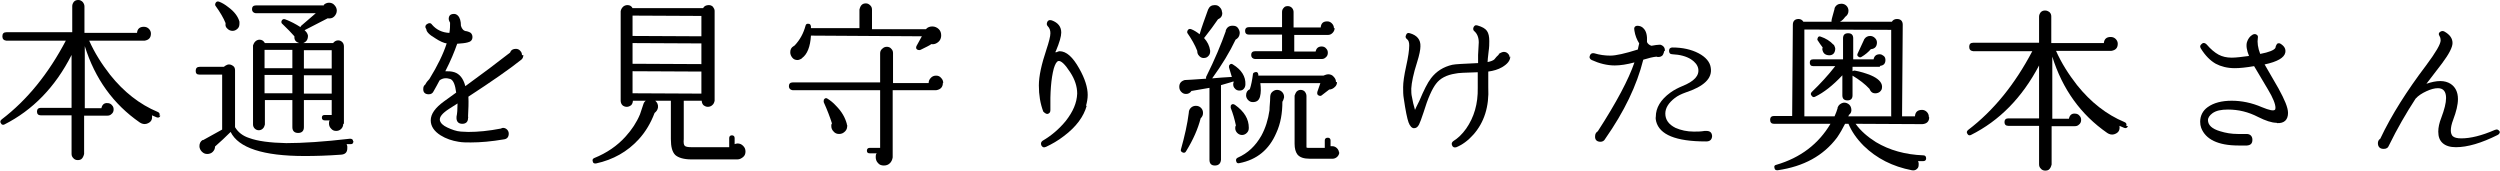
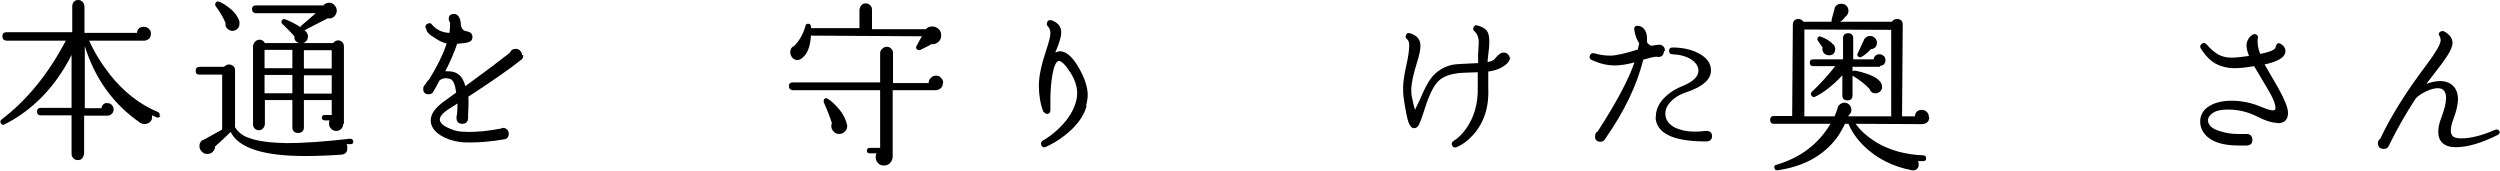
<svg xmlns="http://www.w3.org/2000/svg" id="_レイヤー_2" data-name="レイヤー 2" viewBox="0 0 73.71 5.03">
  <g id="_デザイン" data-name="デザイン">
    <g>
      <path d="m4.73,3.41c-.02.05-.06.07-.11.05-.05-.02-.09-.04-.14-.06.02.13-.03.21-.16.25-.07.02-.14,0-.2-.04-.78-.54-1.32-1.29-1.62-2.25v1.83s.49,0,.49,0c.02-.1.08-.16.18-.15.05,0,.1.02.13.06.04.04.05.08.05.13,0,.05-.02.1-.06.13-.04.04-.08.05-.13.05h-.01s-.67,0-.67,0v1.13s-.02.09-.06.13c-.03.04-.08.05-.13.05s-.1-.02-.13-.06c-.04-.04-.05-.08-.05-.13v-1.13s-.91,0-.91,0c-.07,0-.11-.04-.11-.11,0-.07.04-.11.11-.11h.91s0-1.56,0-1.56C1.63,2.57.96,3.25.13,3.67c-.04.02-.08.01-.1-.03-.03-.04-.03-.08.02-.12.75-.57,1.38-1.35,1.89-2.32H.19c-.08-.01-.12-.05-.12-.13,0-.08.04-.12.12-.12h1.94s0-.77,0-.77c0-.05.02-.09.05-.13.04-.04.08-.05.13-.05.05,0,.09.02.13.06.03.04.05.08.05.13v.78s1.55,0,1.55,0c.01-.12.08-.18.2-.18.06,0,.11.02.15.06.04.04.06.09.06.14,0,.12-.06.19-.19.21h-.03s-1.6,0-1.6,0c.16.36.37.69.62,1.01.4.5.87.87,1.4,1.09.05.02.07.06.05.11Z" />
      <path d="m10.42,4.16c0,.05-.02.09-.07.09h-.13s.02.06.02.06c0,.02,0,.04,0,.06,0,.12-.06.18-.18.19-.4.03-.76.04-1.08.04-1.22,0-1.95-.24-2.18-.71-.15.15-.3.29-.46.43,0,.06-.02.11-.07.16-.04.04-.1.06-.16.06-.06,0-.11-.02-.16-.07-.04-.04-.07-.1-.07-.16,0-.08.03-.14.09-.18h.02s.56-.31.56-.31v-1.62s-.67,0-.67,0c-.08,0-.11-.04-.11-.11,0-.08.04-.12.12-.12h.71s.08-.07.15-.07c.05,0,.09.02.13.05s.05.08.05.13v1.67c.09.15.23.26.42.32.24.09.61.14,1.09.15.48,0,1.11-.04,1.88-.13.05,0,.09.02.09.07ZM7.06.69c0,.06-.01.11-.05.15-.04.04-.09.07-.15.07-.06,0-.11-.02-.15-.06-.05-.04-.07-.09-.06-.15v-.02c-.06-.15-.16-.32-.29-.5-.02-.02-.02-.05-.01-.08.02-.05.06-.07.11-.05.08.03.17.08.27.16.18.13.29.28.33.43v.05Zm3.06,2.96c0,.06-.02.11-.06.15-.04.04-.09.06-.15.06-.06,0-.11-.02-.15-.07-.04-.04-.06-.09-.06-.15,0-.03,0-.06.02-.09h-.14c-.06,0-.09-.03-.09-.08,0-.06.03-.08.09-.08h.2s0-.44,0-.44h-.82s0,.8,0,.8c0,.11-.06.17-.17.17-.11,0-.17-.06-.17-.17v-.8s-.81,0-.81,0v.72s-.02.09-.06.12c-.03.03-.07.05-.12.05-.05,0-.09-.02-.12-.05-.03-.03-.05-.07-.05-.12V1.34s.03-.09.07-.12c.03-.03.08-.05.12-.05.07,0,.12.03.16.1h1.01c-.09-.03-.14-.08-.14-.17v-.03c-.09-.1-.2-.22-.35-.36-.03-.02-.04-.05-.03-.09.02-.05.06-.07.11-.05.16.06.31.14.45.23,0-.01.01-.03.02-.04.08-.07.22-.19.43-.37h-1.77c-.07-.01-.11-.05-.11-.12,0-.07.04-.11.11-.11h1.98s.01.01.01.01h0s.02-.03.02-.03c.04-.04.1-.06.15-.06.06,0,.12.02.16.07.04.04.07.1.07.16,0,.07-.03.13-.08.18s-.12.06-.19.05c-.22.11-.45.23-.68.35.03.03.05.05.07.08s.02.05.03.08c0,.11-.04.18-.14.22h.88c.04-.05.09-.08.15-.08.05,0,.09.02.12.05.03.03.05.07.05.13v2.28Zm-1.5-.9v-.54s-.82,0-.82,0v.54s.82,0,.82,0Zm0-.74v-.54s-.82,0-.82,0v.54s.82,0,.82,0Zm1.16.75v-.54s-.82,0-.82,0v.54s.82,0,.82,0Zm0-.74v-.54s-.82,0-.82,0v.54s.82,0,.82,0Z" />
      <path d="m15.43,1.62c0,.06-.02.11-.06.14-.35.28-.87.64-1.56,1.09.01.18,0,.37-.01.58,0,.02.01.03,0,.05,0,.11-.06.17-.17.17-.1,0-.16-.05-.17-.15v-.06c.02-.09.03-.22.03-.39-.05.03-.13.08-.25.16-.2.13-.29.24-.27.34.02.08.09.15.22.21s.26.11.4.12c.07,0,.14.01.22.01.28,0,.6-.03.96-.1.02-.01.04-.02.06-.02.05,0,.09.02.12.05.03.03.05.07.05.12,0,.1-.05.16-.15.17-.35.06-.68.09-.97.09-.13,0-.25,0-.36-.02-.19-.03-.37-.09-.53-.19-.19-.12-.29-.27-.29-.44,0-.19.13-.37.39-.56l.36-.26c-.03-.23-.08-.36-.17-.4-.12-.04-.23-.03-.32.04-.06.11-.11.21-.17.31-.03.07-.08.1-.15.1-.11,0-.17-.06-.16-.17,0-.05.02-.09.06-.12.03-.06.07-.11.12-.16.24-.39.41-.74.51-1.05-.08-.01-.2-.06-.35-.16-.17-.1-.25-.19-.25-.26-.04-.05-.04-.11.02-.15.06-.04.11-.04.15.02.13.15.3.23.51.24.02-.11.02-.21.02-.3h0s-.04-.07-.04-.11c0-.1.05-.15.16-.15.04,0,.08.02.11.05.06.06.09.16.09.3.03.1.08.15.16.16h.01s.08.02.12.05c.03.03.05.07.05.12,0,.09-.05.14-.14.16-.07.02-.17.03-.31.04-.08.23-.19.5-.35.81.09,0,.18,0,.27.03.15.05.26.18.32.41.51-.37.95-.7,1.32-.99.03-.08.09-.11.17-.11.05,0,.1.02.13.06.04.04.05.08.05.13Z" />
-       <path d="m21.98,4.47c0,.06-.02.12-.07.16-.05.04-.1.07-.17.07h-1.35c-.23,0-.39-.05-.48-.13-.09-.09-.13-.24-.13-.47v-1.13s-.46,0-.46,0c.06.05.09.12.08.2-.01.07-.05.12-.1.16-.11.29-.26.55-.47.78-.33.36-.75.6-1.26.71-.04,0-.08,0-.09-.05-.02-.05-.01-.09.04-.11.37-.15.68-.36.93-.64.18-.2.32-.41.42-.65.03-.1.07-.2.1-.3.01-.04.04-.08.07-.1h-.38s0,0,0,0c0,.05-.02.1-.05.13-.04.03-.08.05-.13.05-.05,0-.1-.02-.13-.05-.03-.03-.05-.08-.05-.13V.33c.01-.05.03-.09.07-.13.03-.03.08-.05.13-.05.07,0,.12.03.15.09h2.08c.03-.06.09-.09.17-.09.05,0,.09.02.12.05.03.04.05.08.05.12v2.65c-.01.05-.03.1-.07.13-.03.03-.08.05-.13.05-.05,0-.09-.02-.13-.05-.03-.03-.05-.08-.05-.13h0s-.53,0-.53,0v1.13c-.01.11,0,.17.03.2.03.03.1.04.21.04h1.1s0-.27,0-.27c0-.05.03-.08.08-.08.05,0,.08.03.08.08v.18s.05-.02.08-.02c.07,0,.12.02.17.07.05.05.07.1.07.17Zm-1.3-1.71v-.65s-2.03-.01-2.03-.01v.65s2.03.01,2.03.01Zm0-.87v-.61s-2.03-.01-2.03-.01v.61s2.03.01,2.03.01Zm0-.82V.47s-2.03-.01-2.03-.01v.6s2.03.01,2.03.01Z" />
      <path d="m27.8,2.44c0,.13-.07.2-.2.22h-.02s-1.26,0-1.26,0v1.98c-.01.07-.04.13-.08.17-.05.05-.11.07-.18.07-.07,0-.13-.02-.17-.07-.05-.05-.07-.11-.07-.18,0-.04,0-.08.03-.11h-.21c-.06,0-.08-.03-.08-.08,0-.05.03-.08.08-.08h.31s0-1.7,0-1.7h-2.58c-.07-.01-.11-.05-.11-.12,0-.07.04-.11.11-.11h2.58s0-.86,0-.86c0-.05.02-.1.06-.13.04-.04.08-.06.14-.06.05,0,.1.02.13.06.04.04.05.08.05.13v.88s1.05,0,1.05,0h0c0-.06.02-.11.07-.16.04-.04.09-.06.15-.06.06,0,.11.02.15.07.04.04.06.09.06.15Zm-.05-1.4c0,.11-.05.19-.15.24-.04.02-.09.03-.14.02-.05.04-.16.09-.32.17-.02.01-.05.01-.08,0-.05-.02-.06-.06-.04-.11.03-.05.08-.15.16-.29l-3.27-.02c-.02.33-.11.55-.26.66l-.02.02s-.07.04-.11.04c-.07,0-.12-.02-.16-.07-.04-.05-.06-.1-.06-.16,0-.08.03-.14.1-.18l.03-.02c.16-.17.26-.36.32-.58.01-.04.03-.06.07-.06.06,0,.08.02.09.08v.05s1.43,0,1.43,0V.28s.02-.09.06-.13c.04-.04.08-.05.13-.05.05,0,.09.02.13.06.04.04.05.08.05.13v.57s1.59,0,1.59,0c.05-.06.12-.08.19-.08s.14.03.19.08c.05.05.07.11.07.19Zm-2.77,2.65c0,.07-.01.13-.06.18-.05.05-.1.08-.18.08-.06,0-.12-.02-.16-.07-.05-.05-.07-.1-.07-.17,0-.02,0-.05.02-.07-.06-.19-.14-.4-.24-.62-.01-.03,0-.05,0-.08.03-.05.07-.06.11-.03.08.05.17.12.25.21.17.17.27.35.32.54v.02Z" />
      <path d="m32.04,3.12c-.09.32-.31.62-.67.89-.18.14-.36.24-.53.32-.07.03-.11.01-.14-.05-.02-.06,0-.1.04-.13.26-.15.49-.35.68-.58.22-.28.33-.54.34-.81,0-.21-.07-.42-.2-.62-.16-.25-.28-.36-.36-.34-.05.02-.09.09-.13.22-.08.3-.11.71-.1,1.23,0,.06-.03.1-.09.11-.03,0-.07-.02-.12-.07-.09-.24-.13-.49-.13-.77,0-.28.08-.63.22-1.05.08-.24.12-.4.12-.49,0-.08-.02-.15-.08-.21-.03-.03-.03-.07-.02-.1.02-.07.07-.09.14-.07.19.07.28.19.28.36,0,.11-.05.29-.16.55l-.02.03h.04s.06-.03.09-.03c.2,0,.39.17.58.51.17.3.25.56.25.78,0,.11-.02.21-.05.32Z" />
-       <path d="m35.47,3.33c0,.06-.02.11-.07.16-.08.31-.22.63-.43.97-.02.04-.05.05-.09.04-.05-.02-.08-.05-.06-.1.11-.39.19-.75.23-1.07,0-.06.02-.11.06-.15.04-.04.09-.06.15-.06.06,0,.11.02.15.06.04.04.06.09.06.15Zm1.25-.85h0c0,.06-.02.11-.05.14-.03.04-.08.05-.13.05-.05,0-.1-.02-.13-.06-.04-.04-.05-.08-.05-.13,0-.01,0-.03.01-.04v-.04s-.15.05-.37.11v2.2c-.01.11-.07.17-.18.17-.11,0-.16-.06-.16-.17v-2.12c-.17.03-.35.06-.52.09h-.01c-.04.06-.09.09-.16.09-.06,0-.1-.02-.14-.06-.04-.04-.06-.09-.06-.15,0-.11.06-.17.16-.2.09,0,.3-.02.63-.04,0-.02,0-.03,0-.05.26-.52.45-.98.58-1.35,0,0,0,0,0-.02.04-.11.12-.15.23-.14.06,0,.11.03.14.08s.05.1.04.16c-.01.08-.05.13-.12.17-.17.36-.4.74-.69,1.14.2-.02.39-.03.55-.04,0,0,.02,0,.03,0-.03-.09-.05-.18-.08-.27-.01-.02,0-.05,0-.07.03-.05.07-.06.11-.03.26.16.38.36.37.59Zm-.68-2.11c0,.1-.04.16-.13.2-.11.16-.24.34-.4.54,0,0,0,0-.01.01.1.11.16.23.18.37,0,0,0,.01,0,.03,0,.06-.02.1-.06.14-.04.04-.08.05-.14.05-.05,0-.1-.03-.13-.07-.04-.04-.05-.09-.05-.14h0c-.07-.18-.17-.35-.28-.51-.02-.02-.02-.05-.01-.08.02-.05.06-.07.11-.05.08.03.16.08.25.15.06-.21.15-.45.25-.73.04-.09.1-.13.2-.13.06,0,.11.02.15.07.04.04.06.09.06.15Zm.78,3.4h0c0,.07-.02.11-.06.15-.04.04-.09.06-.14.06-.05,0-.1-.02-.14-.06-.04-.04-.06-.09-.06-.14,0-.03,0-.05.02-.08-.04-.19-.09-.36-.15-.51-.01-.03,0-.05,0-.08.03-.05.07-.05.12-.02.28.2.41.42.41.68Zm1.04-.9s-.02.09-.05.13c0,.33-.05.64-.18.92-.21.49-.57.79-1.09.89-.04.01-.08,0-.09-.05-.02-.05,0-.09.04-.11.3-.13.53-.35.7-.65.12-.22.2-.47.24-.75,0-.12.02-.25.02-.37,0-.06.01-.12.05-.16.04-.04.09-.07.15-.07.06,0,.11.02.15.06s.06.09.06.15Zm1.56-.45c0,.06-.02.11-.07.15-.04.04-.1.07-.16.07-.07.06-.15.11-.22.17-.02.02-.05.02-.08.01-.05-.02-.06-.05-.05-.11l.09-.26h-1.77c.02.15.02.29-.01.4-.03.11-.1.16-.21.16-.06,0-.1-.02-.14-.06-.04-.04-.06-.09-.06-.14,0-.09.04-.15.11-.18.04-.12.07-.27.09-.43,0-.04.02-.06.06-.07.05-.02.09,0,.1.06,0,.01,0,.02,0,.04h1.92s.09-.04.14-.04c.06,0,.12.02.16.07.05.05.07.1.07.16Zm-.07-1.59c0,.05-.02.1-.06.14s-.08.06-.14.06h-.99s0,.49,0,.49h.63c.02-.1.08-.15.18-.15.05,0,.1.02.13.06.04.04.05.08.05.13,0,.05-.02.1-.06.13-.04.04-.08.05-.13.05h-1.96c-.07-.01-.11-.05-.11-.12,0-.07.04-.11.11-.11h.8s0-.49,0-.49h-.98c-.07,0-.11-.04-.11-.11,0-.07.04-.11.11-.11h.98s0-.45,0-.45c0-.05.02-.09.05-.12.03-.04.07-.05.12-.05.05,0,.09.02.12.05.03.03.05.08.05.12v.46s.8,0,.8,0c.01-.12.07-.18.19-.18.06,0,.1.02.14.06s.06.09.06.14Zm.14,3.64c0,.06-.02.11-.06.15-.04.04-.09.06-.14.06-.03,0-.25,0-.67,0-.18,0-.3-.04-.37-.13-.05-.07-.08-.17-.08-.31v-1.42s.03-.09.06-.12c.03-.03.07-.05.12-.05.05,0,.09.02.12.05.03.04.05.08.05.13v1.42s0,.07,0,.09.03.02.07.02h.47s0-.22,0-.22c0-.05.03-.08.09-.08.05,0,.08.03.08.08v.17s.03,0,.05,0c.05,0,.1.02.14.06.04.04.06.09.06.14Z" />
-       <path d="m44.53,1.66c0,.13-.09.23-.24.32-.12.07-.26.11-.41.13,0,.15,0,.3,0,.46.03.57-.12,1.04-.44,1.4-.16.18-.33.3-.5.37-.06.02-.11,0-.13-.06-.02-.05,0-.09.04-.12.13-.08.26-.2.38-.37.23-.33.35-.73.34-1.2,0-.16,0-.31,0-.46-.37.01-.59.02-.66.04-.26.04-.45.14-.57.3-.11.14-.24.42-.37.85-.06.18-.1.29-.13.35-.04.08-.09.11-.15.11-.06,0-.12-.06-.16-.17-.04-.11-.09-.35-.14-.7-.02-.11-.02-.22-.02-.34,0-.14.03-.35.09-.62.06-.27.09-.47.09-.61,0-.09-.02-.15-.06-.18-.04-.03-.06-.07-.04-.11.02-.07.06-.09.12-.07.21.06.32.19.31.39,0,.09-.03.25-.1.47-.11.34-.16.6-.17.77,0,.09,0,.17.02.25.02.12.05.25.09.38.02-.04.06-.14.13-.27.13-.31.24-.53.34-.66.16-.21.37-.34.63-.4.09-.02.34-.03.76-.05,0-.07,0-.15,0-.24.01-.23.02-.35.02-.37,0-.15-.05-.26-.13-.33-.03-.02-.04-.06-.03-.1.02-.06.06-.09.12-.07.14.04.23.09.28.16.05.07.07.17.07.3,0,.08,0,.18-.02.31-.02.17-.03.27-.03.31.1-.02.17-.05.2-.08.04-.05.08-.1.13-.14v-.02s.09-.06.14-.06c.05,0,.09.01.13.05.04.04.05.08.05.12Z" />
+       <path d="m44.53,1.66c0,.13-.09.23-.24.32-.12.07-.26.11-.41.13,0,.15,0,.3,0,.46.03.57-.12,1.04-.44,1.4-.16.18-.33.3-.5.37-.06.02-.11,0-.13-.06-.02-.05,0-.09.04-.12.13-.08.26-.2.38-.37.23-.33.35-.73.34-1.2,0-.16,0-.31,0-.46-.37.01-.59.02-.66.04-.26.04-.45.14-.57.3-.11.14-.24.42-.37.85-.06.18-.1.29-.13.35-.04.08-.09.11-.15.11-.06,0-.12-.06-.16-.17-.04-.11-.09-.35-.14-.7-.02-.11-.02-.22-.02-.34,0-.14.03-.35.09-.62.06-.27.09-.47.09-.61,0-.09-.02-.15-.06-.18-.04-.03-.06-.07-.04-.11.02-.07.06-.09.12-.07.21.06.32.19.31.39,0,.09-.03.25-.1.47-.11.34-.16.6-.17.77,0,.09,0,.17.02.25.02.12.05.25.09.38.02-.04.06-.14.13-.27.13-.31.24-.53.34-.66.16-.21.37-.34.63-.4.09-.02.34-.03.76-.05,0-.07,0-.15,0-.24.01-.23.02-.35.02-.37,0-.15-.05-.26-.13-.33-.03-.02-.04-.06-.03-.1.02-.06.06-.09.12-.07.14.04.23.09.28.16.05.07.07.17.07.3,0,.08,0,.18-.02.31-.02.17-.03.27-.03.31.1-.02.17-.05.2-.08.04-.05.08-.1.13-.14s.09-.06.14-.06c.05,0,.09.01.13.05.04.04.05.08.05.12Z" />
      <path d="m49.07,1.5s-.02.09-.05.13c-.04.04-.08.05-.13.05-.02,0-.03,0-.05-.01-.1.01-.23.04-.39.09-.19.76-.56,1.53-1.12,2.33-.03.06-.08.09-.14.09-.11,0-.17-.06-.16-.17,0-.06.03-.11.08-.14.55-.85.91-1.53,1.08-2.03-.22.06-.42.09-.58.09-.23,0-.46-.06-.68-.16-.06-.03-.08-.08-.05-.14.02-.05.06-.07.12-.06.17.05.32.07.48.07.16,0,.43-.06.81-.18.01-.04.02-.11.04-.18-.07-.11-.12-.24-.14-.37-.02-.09,0-.14.08-.15.07,0,.14.02.19.08.08.08.11.21.1.4.02.05.07.09.13.11.11-.02.18-.03.22-.03h.05c.09.03.13.09.13.18Zm1.41,2.5c0,.11-.06.17-.17.17h-.02c-.88,0-1.36-.2-1.46-.59-.01-.05-.02-.09-.01-.14,0-.26.14-.5.43-.71.11-.08.23-.14.35-.19.35-.14.51-.31.47-.52-.02-.1-.09-.19-.21-.27-.14-.09-.33-.14-.55-.15-.07,0-.1-.04-.1-.1,0-.07.04-.1.1-.1.3,0,.56.06.77.17.21.11.34.26.36.43.05.31-.2.55-.75.73-.11.04-.22.09-.31.16-.18.14-.28.29-.28.46,0,.18.1.32.3.42.16.07.34.11.54.11.1,0,.21,0,.32-.02h.05c.11,0,.17.05.17.17Z" />
      <path d="m56.88,3.46c0,.12-.07.19-.2.2h-.02s-1.95-.01-1.95-.01c.15.21.36.39.6.54.4.24.87.37,1.4.39.05,0,.08.03.08.09,0,.05-.03.08-.08.08-.05,0-.1,0-.16,0,.01.02.02.04.02.07,0,.07,0,.12-.05.16-.04.04-.09.05-.15.04-.57-.11-1.04-.35-1.42-.72-.21-.21-.36-.43-.45-.65h-.1c-.07.14-.15.28-.24.41-.4.53-.98.85-1.75.96-.05,0-.08-.01-.09-.06-.02-.06,0-.09.05-.1.72-.21,1.25-.62,1.6-1.21h-1.67c-.07,0-.11-.04-.11-.12,0-.07.04-.11.11-.11h.54s.02-2.69.02-2.69c0-.11.06-.17.17-.17.06,0,.11.03.14.08h.83s0-.02,0-.03c0-.04.04-.16.09-.35v-.02c.04-.09.11-.13.2-.13.06,0,.11.02.15.06.04.04.06.09.06.15,0,.08-.04.14-.1.18-.04.06-.09.11-.15.14h1.53c.03-.05.08-.08.15-.08.11,0,.17.06.17.17l-.02,2.7h.38c.01-.13.08-.19.21-.19.05,0,.1.02.14.06.04.04.06.09.06.15Zm-1.12-.02V.88s-2.56-.01-2.56-.01v2.56s.89,0,.89,0c.04-.09.07-.17.09-.24v-.02c.03-.08.09-.12.16-.14.05-.01.1,0,.15.03.05.03.08.08.09.13.02.08,0,.15-.07.2,0,.01,0,.03-.02.04h1.26Zm-.34-1.47s-.02,0-.03,0h-.77s0,.13,0,.13c.02-.01.04-.02.06-.02.17.03.33.08.48.14.21.09.32.2.33.32,0,.05,0,.1-.04.14-.03.04-.07.06-.13.07-.1.01-.16-.03-.2-.13-.13-.14-.3-.27-.5-.39h0s0,.58,0,.58c0,.1-.05.15-.15.15-.1,0-.15-.05-.15-.15v-.59c-.28.3-.55.51-.8.63-.04.02-.07.02-.1-.02-.04-.04-.04-.08,0-.12.25-.24.48-.49.69-.76h-.65c-.07,0-.1-.04-.1-.1,0-.07.03-.1.1-.1h.88s0-.62,0-.62c0-.1.05-.15.15-.15.1,0,.15.05.15.15v.62s.6,0,.6,0c.02-.1.08-.15.18-.15.05,0,.08.02.12.05s.05.08.05.12c0,.1-.05.16-.15.17Zm-1.31-.54c0,.05-.01.1-.04.14-.03.04-.08.06-.13.06-.05,0-.1-.01-.14-.04s-.06-.08-.07-.13c0-.02,0-.04.01-.06-.05-.07-.1-.13-.14-.2-.02-.02-.02-.04-.01-.07.01-.05.05-.07.09-.05.15.05.28.13.38.24h.01s.04.08.04.11Zm1.23-.18c0,.12-.06.19-.18.2-.07.08-.16.16-.28.23-.02.01-.04.02-.07,0-.05-.02-.06-.06-.04-.1l.19-.41s0-.01.01-.02c.04-.06.1-.09.17-.09.05,0,.1.02.14.06.04.04.06.08.06.14Z" />
-       <path d="m62.74,3.72c-.02.05-.06.07-.11.05-.05-.02-.09-.04-.14-.06.02.13-.03.21-.16.25-.07.02-.14,0-.2-.04-.78-.54-1.32-1.29-1.62-2.25v1.83s.49,0,.49,0c.02-.1.08-.16.18-.15.05,0,.1.02.13.06.04.04.05.08.05.13,0,.05-.02.1-.06.13-.04.04-.08.05-.13.05h-.01s-.67,0-.67,0v1.13s-.02.09-.06.13c-.03.04-.08.05-.13.05s-.1-.02-.13-.06c-.04-.04-.05-.08-.05-.13v-1.13s-.91,0-.91,0c-.07,0-.11-.04-.11-.11,0-.07.04-.11.11-.11h.91s0-1.56,0-1.56c-.5.95-1.17,1.63-2.01,2.05-.04.02-.08.01-.1-.03-.03-.04-.03-.08.02-.12.75-.57,1.38-1.35,1.89-2.32h-1.74c-.08-.01-.12-.05-.12-.13,0-.08.04-.12.12-.12h1.94s0-.77,0-.77c0-.05.02-.09.05-.13.04-.04.08-.05.13-.05.05,0,.09.02.13.05.04.04.05.08.05.13v.78s1.55,0,1.55,0c.01-.12.08-.18.2-.18.06,0,.11.02.15.06.04.04.06.09.06.14,0,.12-.06.19-.19.21h-.03s-1.6,0-1.6,0c.16.36.37.69.62,1.01.4.5.87.87,1.4,1.09.05.02.07.06.05.11Z" />
      <path d="m67.12,3.62c-.14,0-.32-.06-.54-.17-.29-.15-.58-.22-.89-.22-.2,0-.35.03-.46.11-.08.06-.13.13-.13.2,0,.15.12.26.36.33.16.05.33.08.52.08.07,0,.15,0,.23,0h.03c.11,0,.17.07.17.17,0,.11-.05.16-.16.17-.09,0-.17,0-.25,0-.6,0-.97-.18-1.1-.52-.02-.06-.03-.11-.03-.18,0-.18.08-.33.22-.43.18-.13.42-.19.71-.19.29,0,.59.06.89.19.22.09.35.12.39.07,0,0,.01-.02.01-.05,0-.11-.07-.29-.22-.54l-.41-.69c-.23.04-.42.06-.57.06-.22,0-.41-.05-.56-.13-.16-.09-.31-.24-.44-.45-.03-.05-.03-.09.02-.13.05-.05.1-.04.15.01.12.14.24.24.35.3.11.06.24.09.39.09.12,0,.29-.02.51-.05-.07-.17-.09-.31-.06-.41.03-.09.08-.17.17-.22.04-.02.08-.02.11,0,.04.02.05.06.04.1-.02.13,0,.29.07.47.26-.05.41-.11.45-.18,0-.03.02-.08.05-.12.03-.02.07-.02.1,0,.11.07.16.15.14.26-.03.15-.23.27-.61.35.14.24.27.47.41.71.18.33.28.56.28.72,0,.2-.11.31-.32.3Z" />
      <path d="m73.69,3.84c.03.06.01.11-.05.14-.48.24-.89.36-1.23.36-.17,0-.3-.04-.39-.12s-.13-.19-.13-.34c0-.12.03-.26.09-.41.09-.24.14-.43.14-.58,0-.19-.08-.29-.24-.29-.1,0-.21.03-.34.09-.13.06-.24.13-.32.22-.28.43-.54.88-.78,1.37h0c-.03.08-.08.11-.16.11-.11,0-.17-.06-.17-.17,0-.05.02-.1.07-.13.33-.7.79-1.42,1.35-2.16.29-.39.43-.63.43-.74,0-.04-.01-.09-.03-.12-.04-.06-.03-.11.03-.14.04-.02.07-.02.11,0,.16.09.24.2.24.34,0,.12-.1.32-.31.6-.15.2-.31.4-.46.6.15-.05.28-.08.41-.08.12,0,.22.03.3.08.14.09.22.24.22.45,0,.17-.05.37-.14.61-.05.13-.07.23-.07.32,0,.07.02.12.05.16.05.05.14.07.26.07.27,0,.6-.08.99-.25.07-.03.11,0,.14.05Z" />
    </g>
  </g>
</svg>